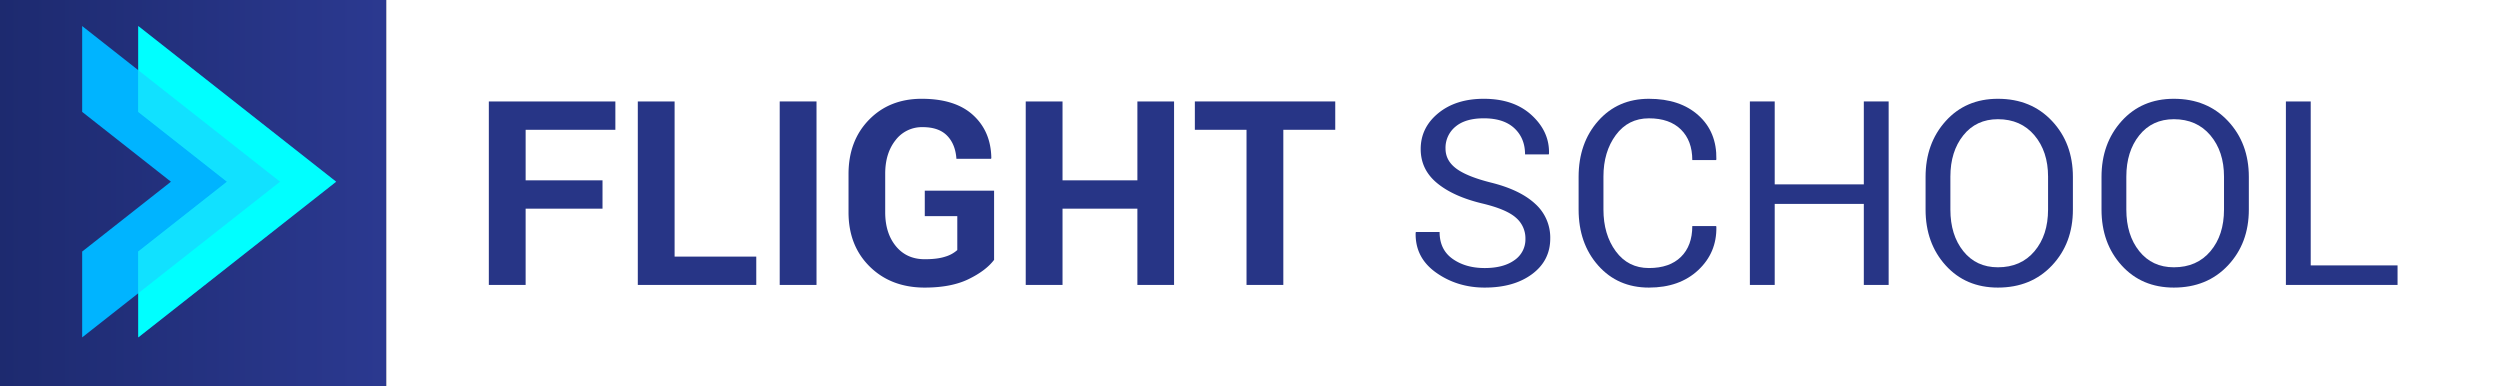
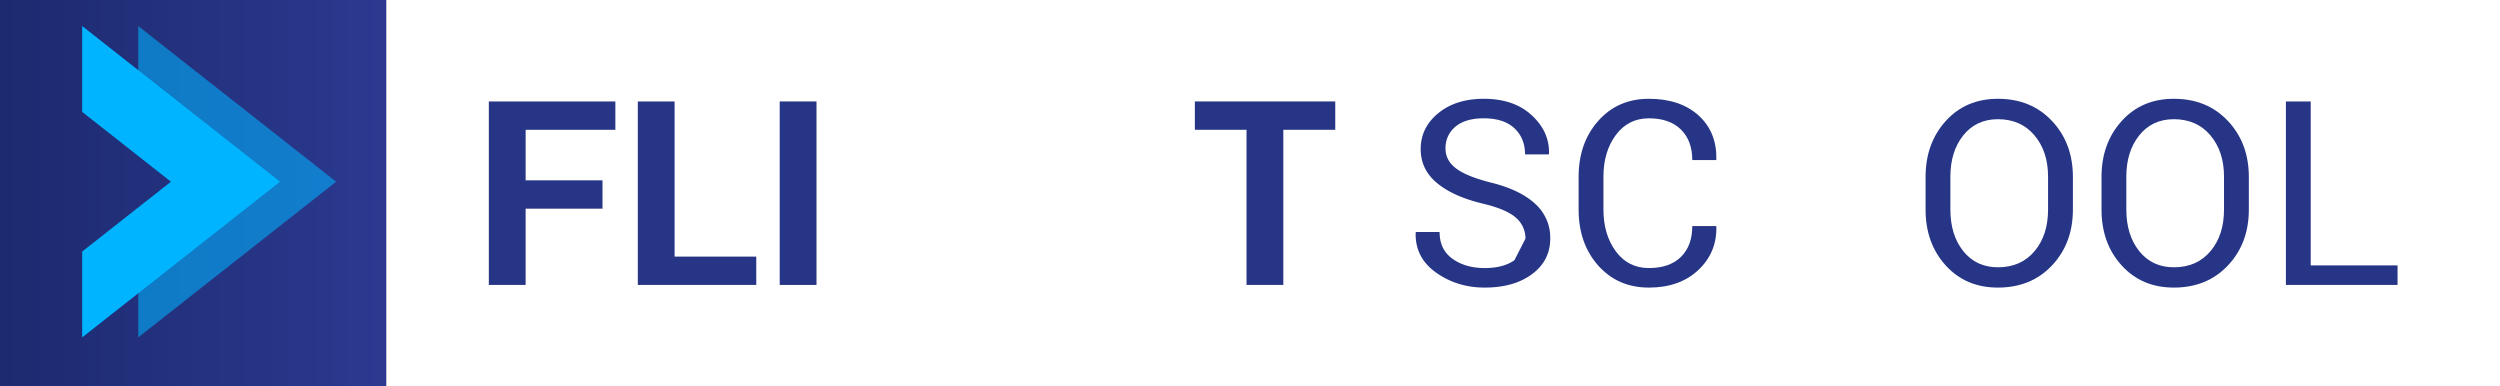
<svg xmlns="http://www.w3.org/2000/svg" width="2031.245" height="313.937" viewBox="0 0 2031.245 313.937">
  <rect x="0" y="0" width="2031.245" height="313.937" fill="#808080" stroke="none" />
  <defs>
    <linearGradient id="linear-gradient" y1="0.5" x2="1" y2="0.5" gradientUnits="objectBoundingBox">
      <stop offset="0" stop-color="#1d2a6f" />
      <stop offset="1" stop-color="#2b3990" />
    </linearGradient>
  </defs>
  <g id="Logo" transform="translate(11335.448 -9794.244)">
    <rect id="Rectangle_8096" data-name="Rectangle 8096" width="313.937" height="313.937" transform="translate(-11335.448 9794.244)" fill="url(#linear-gradient)" />
    <rect id="Rectangle_8097" data-name="Rectangle 8097" width="1717.307" height="313.937" transform="translate(-11021.511 9794.244)" fill="#fff" />
    <g id="Groupe_21574" data-name="Groupe 21574" transform="translate(-10938.272 9874.513)">
      <path id="Tracé_48514" data-name="Tracé 48514" d="M-4110.346,6060.406h-62.463v61.949h-29.9v-149.09h102.81V5996.3h-72.907v41.061h62.463Z" transform="translate(4202.711 -5971.113)" fill="#273586" />
      <path id="Tracé_48515" data-name="Tracé 48515" d="M-4059.325,6099.322h66.354v23.033h-96.254v-149.09h29.9Z" transform="translate(4210.261 -5971.113)" fill="#273586" />
      <path id="Tracé_48516" data-name="Tracé 48516" d="M-3951.218,6122.355h-29.9v-149.09h29.9Z" transform="translate(4217.455 -5971.113)" fill="#273586" />
-       <path id="Tracé_48517" data-name="Tracé 48517" d="M-3810.425,6102.115q-6.658,8.81-20.738,15.664t-35.582,6.865q-27.344,0-44.646-17.006t-17.3-44.129v-31.129q0-27.032,16.641-44.086t42.853-17.047q27.236,0,41.728,13.262t14.8,34.867l-.205.607h-28.159q-.82-11.877-7.576-18.785t-19.766-6.914a26.851,26.851,0,0,0-22.117,10.59q-8.4,10.585-8.4,27.264v31.307q0,16.978,8.7,27.572t23.452,10.584q10.444,0,16.793-2.148a25.429,25.429,0,0,0,9.626-5.3v-27.57h-26.419V6045.9h56.32Z" transform="translate(4220.943 -5971.248)" fill="#273586" />
-       <path id="Tracé_48518" data-name="Tracé 48518" d="M-3673.18,6122.355h-29.8v-61.949H-3763.8v61.949h-29.9v-149.09h29.9v64.1h60.825v-64.1h29.8Z" transform="translate(4229.925 -5971.113)" fill="#273586" />
      <path id="Tracé_48519" data-name="Tracé 48519" d="M-3550.785,5996.3h-42.189v126.053h-29.9V5996.3h-41.983v-23.037h114.072Z" transform="translate(4238.496 -5971.113)" fill="#273586" />
-       <path id="Tracé_48520" data-name="Tracé 48520" d="M-3407.456,6084.945a21.952,21.952,0,0,0-7.679-17.047q-7.682-6.879-27.24-11.561-23.651-5.637-36.913-16.629-13.264-10.975-13.262-27.609,0-17.449,14.284-29.15t37.018-11.7q24.472,0,38.962,13.414t13.98,31.127l-.207.615h-19.251q0-13.107-8.652-21.2t-24.832-8.092q-15.051,0-23.089,6.813a22.164,22.164,0,0,0-8.04,17.768q0,9.727,8.7,16.227t28.263,11.416q23.555,5.839,35.842,17.2a36.821,36.821,0,0,1,12.286,28.16q0,18.023-14.744,28.98t-38.5,10.961q-22.324,0-39.476-12.143t-16.639-32.4l.205-.615h19.251q0,14.335,10.547,21.813t26.111,7.471q15.253,0,24.166-6.408A20.346,20.346,0,0,0-3407.456,6084.945Z" transform="translate(4249.686 -5971.248)" fill="#273586" />
+       <path id="Tracé_48520" data-name="Tracé 48520" d="M-3407.456,6084.945a21.952,21.952,0,0,0-7.679-17.047q-7.682-6.879-27.24-11.561-23.651-5.637-36.913-16.629-13.264-10.975-13.262-27.609,0-17.449,14.284-29.15t37.018-11.7q24.472,0,38.962,13.414t13.98,31.127l-.207.615h-19.251q0-13.107-8.652-21.2t-24.832-8.092q-15.051,0-23.089,6.813a22.164,22.164,0,0,0-8.04,17.768q0,9.727,8.7,16.227t28.263,11.416q23.555,5.839,35.842,17.2a36.821,36.821,0,0,1,12.286,28.16q0,18.023-14.744,28.98t-38.5,10.961q-22.324,0-39.476-12.143t-16.639-32.4l.205-.615h19.251q0,14.335,10.547,21.813t26.111,7.471q15.253,0,24.166-6.408Z" transform="translate(4249.686 -5971.248)" fill="#273586" />
      <path id="Tracé_48521" data-name="Tracé 48521" d="M-3260.787,6074.668l.207.615q.407,20.991-14.748,35.172t-40.038,14.189q-25.291,0-41.216-17.924t-15.922-45.465v-26.523q0-27.542,15.922-45.516t41.216-17.969q25.292,0,40.245,13.467t14.541,35.68l-.207.619h-19.354q0-15.671-9.215-24.783t-26.011-9.113q-16.894,0-26.932,13.607t-10.034,33.764v26.705q0,20.355,10.034,33.969t26.932,13.6q16.792,0,26.011-9.059t9.215-25.039Z" transform="translate(4257.947 -5971.248)" fill="#273586" />
-       <path id="Tracé_48522" data-name="Tracé 48522" d="M-3129.283,6122.355h-20.174v-65.842h-72.4v65.842h-20.169v-149.09h20.169v67.379h72.4v-67.379h20.174Z" transform="translate(4266.627 -5971.113)" fill="#273586" />
      <path id="Tracé_48523" data-name="Tracé 48523" d="M-2988.482,6061.256q0,27.34-16.946,45.361t-43.98,18.027q-26.109,0-42.445-18.027t-16.331-45.361v-26.523q0-27.234,16.331-45.363t42.445-18.121q27.031,0,43.98,18.072t16.946,45.412Zm-20.172-26.727q0-20.479-11.06-33.588t-29.7-13.109q-17.612,0-28.109,13.109t-10.5,33.588v26.727q0,20.684,10.5,33.789t28.109,13.109q18.738,0,29.746-13.057t11.009-33.842Z" transform="translate(4275.533 -5971.248)" fill="#273586" />
      <path id="Tracé_48524" data-name="Tracé 48524" d="M-2854.45,6061.256q0,27.34-16.946,45.361t-43.98,18.027q-26.112,0-42.445-18.027t-16.333-45.361v-26.523q0-27.234,16.333-45.363t42.445-18.121q27.031,0,43.98,18.072t16.946,45.412Zm-20.174-26.727q0-20.479-11.058-33.588t-29.7-13.109q-17.612,0-28.108,13.109t-10.5,33.588v26.727q0,20.684,10.5,33.789t28.108,13.109q18.741,0,29.747-13.057t11.006-33.842Z" transform="translate(4284.452 -5971.248)" fill="#273586" />
      <path id="Tracé_48525" data-name="Tracé 48525" d="M-2813.519,6106.486h70.553v15.869h-90.725v-149.09h20.172Z" transform="translate(4293.796 -5971.113)" fill="#273586" />
    </g>
    <g id="Groupe_21575" data-name="Groupe 21575" transform="translate(-11268.691 9815.403)">
      <path id="Tracé_48526" data-name="Tracé 48526" d="M-4512.517,5915.818v69.74l72.125,56.744-72.125,56.742v69.74l160.777-126.482Z" transform="translate(4512.517 -5915.818)" fill="#00b4ff" />
      <path id="Tracé_48527" data-name="Tracé 48527" d="M-4469.8,5915.818v69.74l72.125,56.744-72.125,56.742v69.74l160.777-126.482Z" transform="translate(4515.36 -5915.818)" fill="#00b4ff" opacity="0.56" />
-       <path id="Tracé_48528" data-name="Tracé 48528" d="M-4469.8,5915.818v69.74l72.125,56.744-72.125,56.742v69.74l160.777-126.482Z" transform="translate(4515.36 -5915.818)" fill="aqua" />
-       <path id="Tracé_48529" data-name="Tracé 48529" d="M-4354.581,6040.061l-115.219-90.637v33.9l72.125,56.74L-4469.8,6096.8v33.9Z" transform="translate(4515.36 -5913.582)" fill="#1fc9ff" opacity="0.56" />
    </g>
  </g>
</svg>